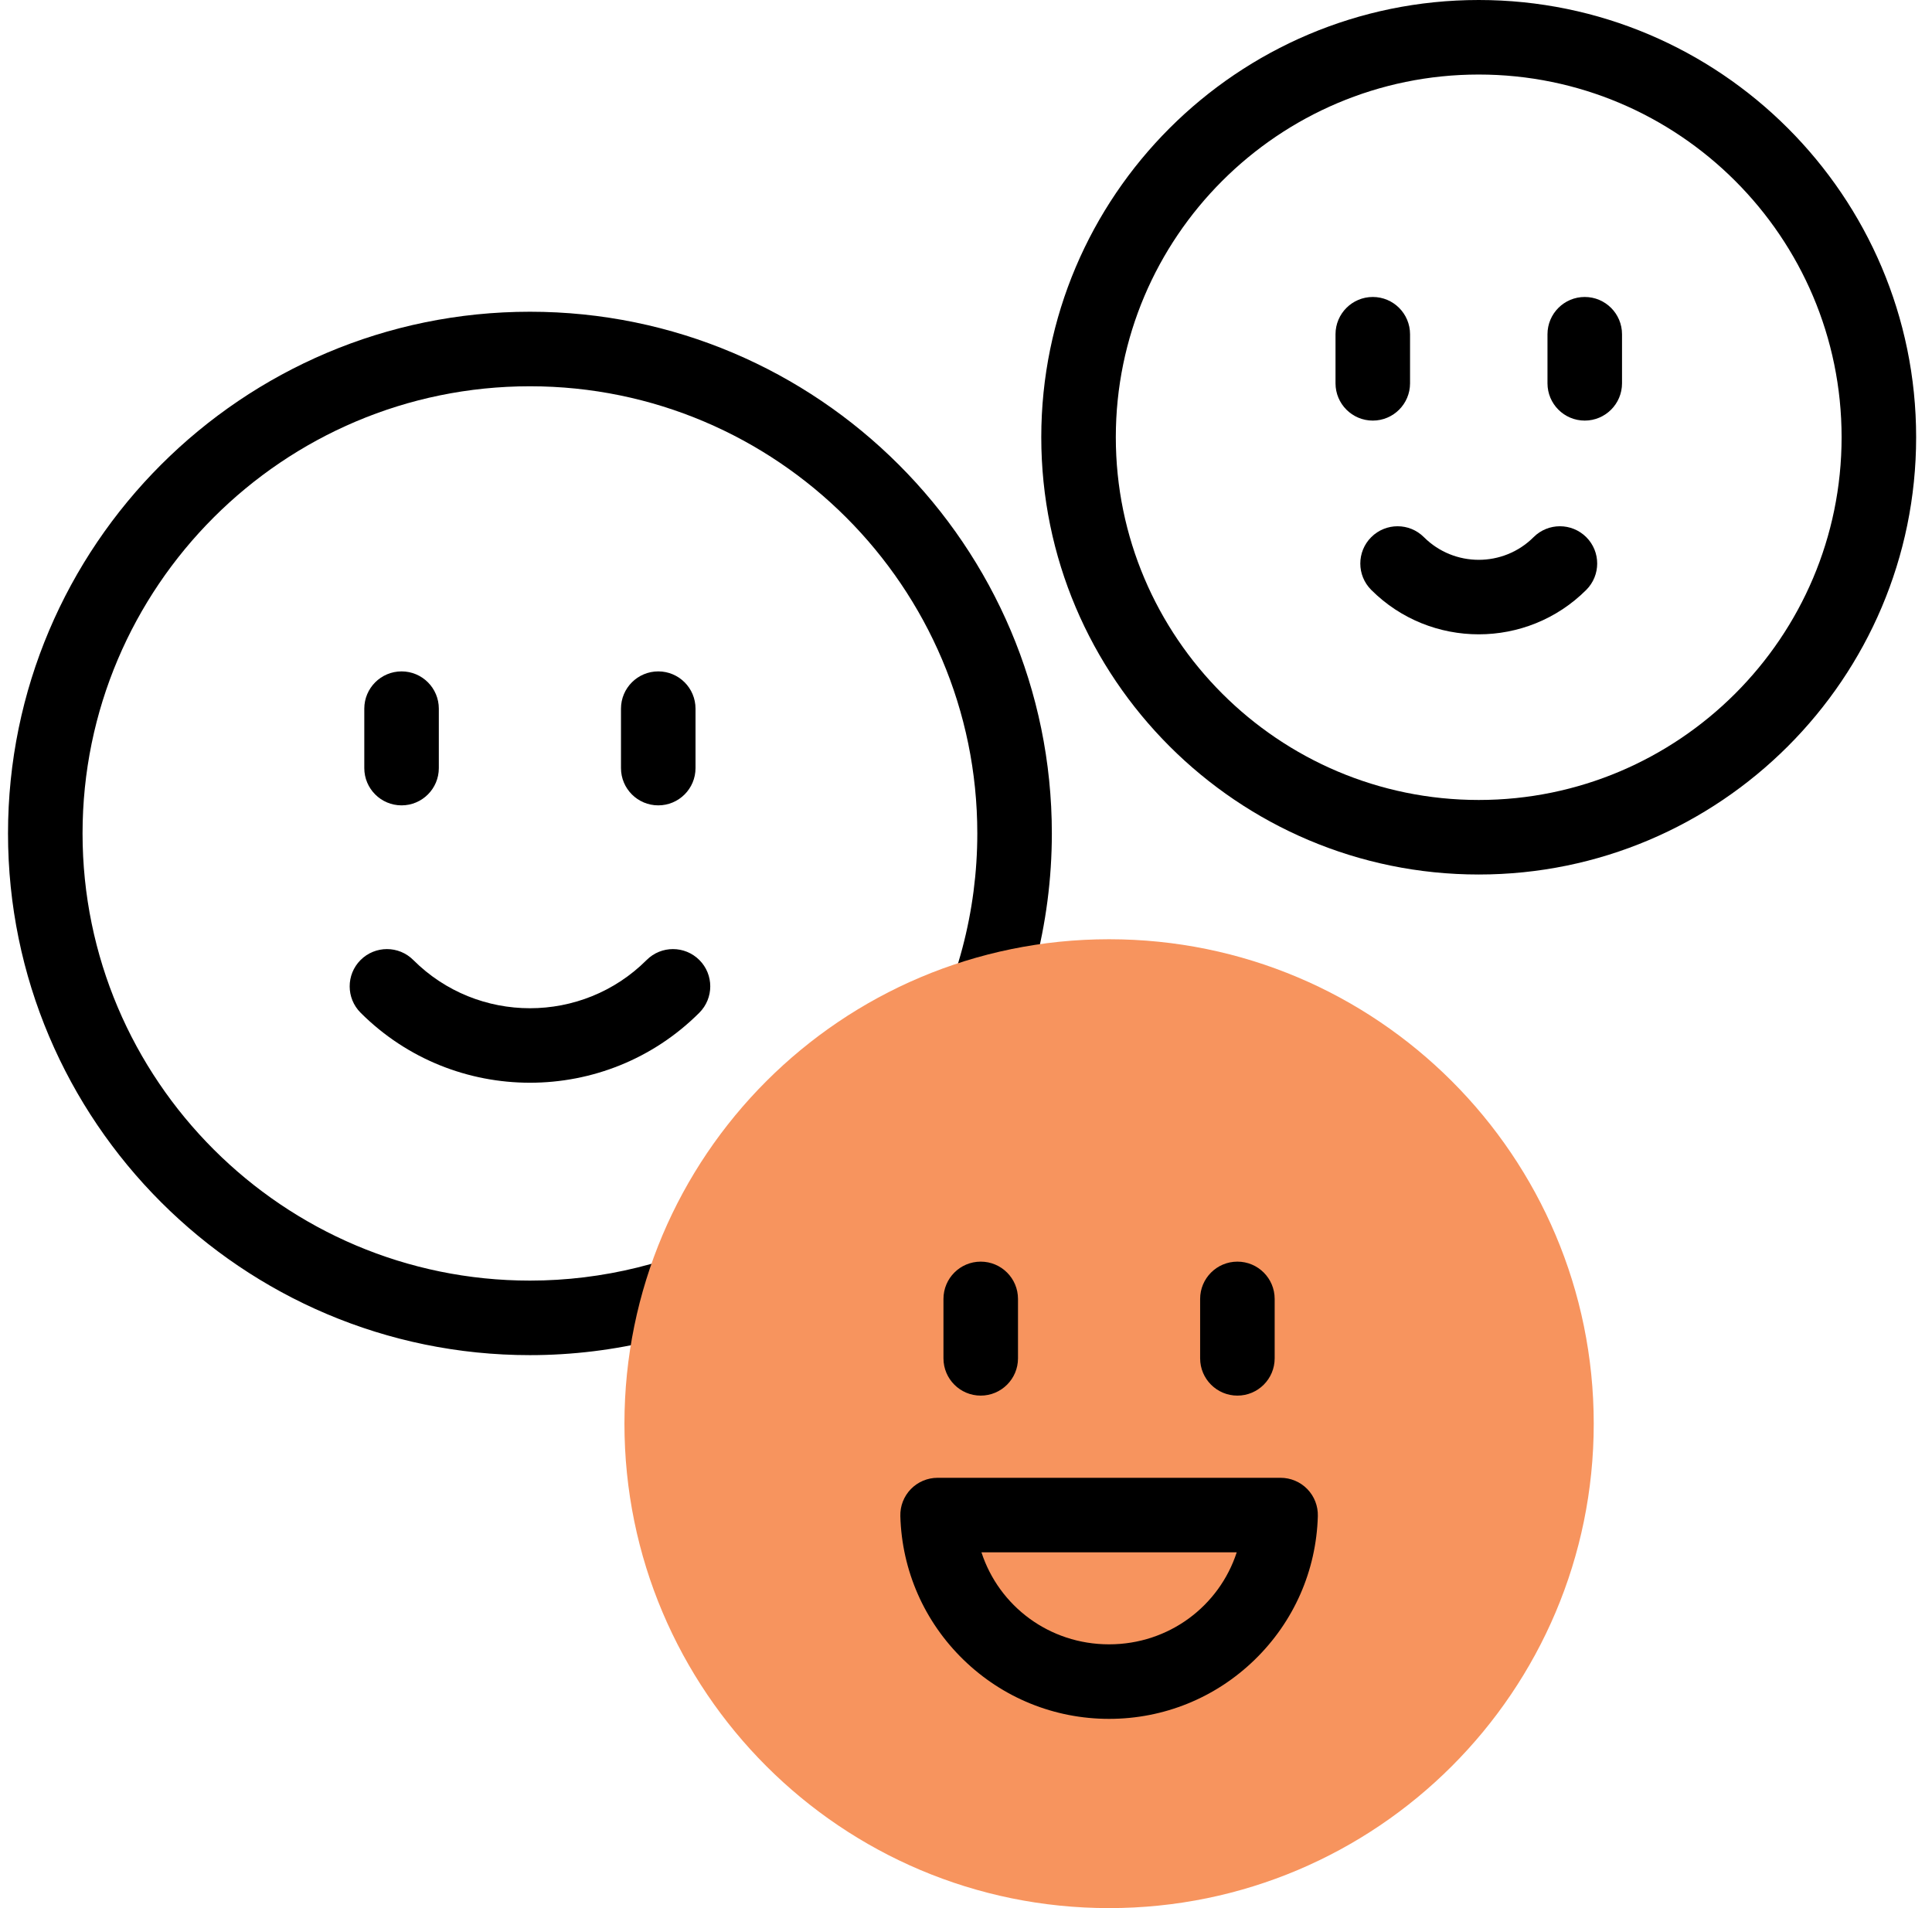
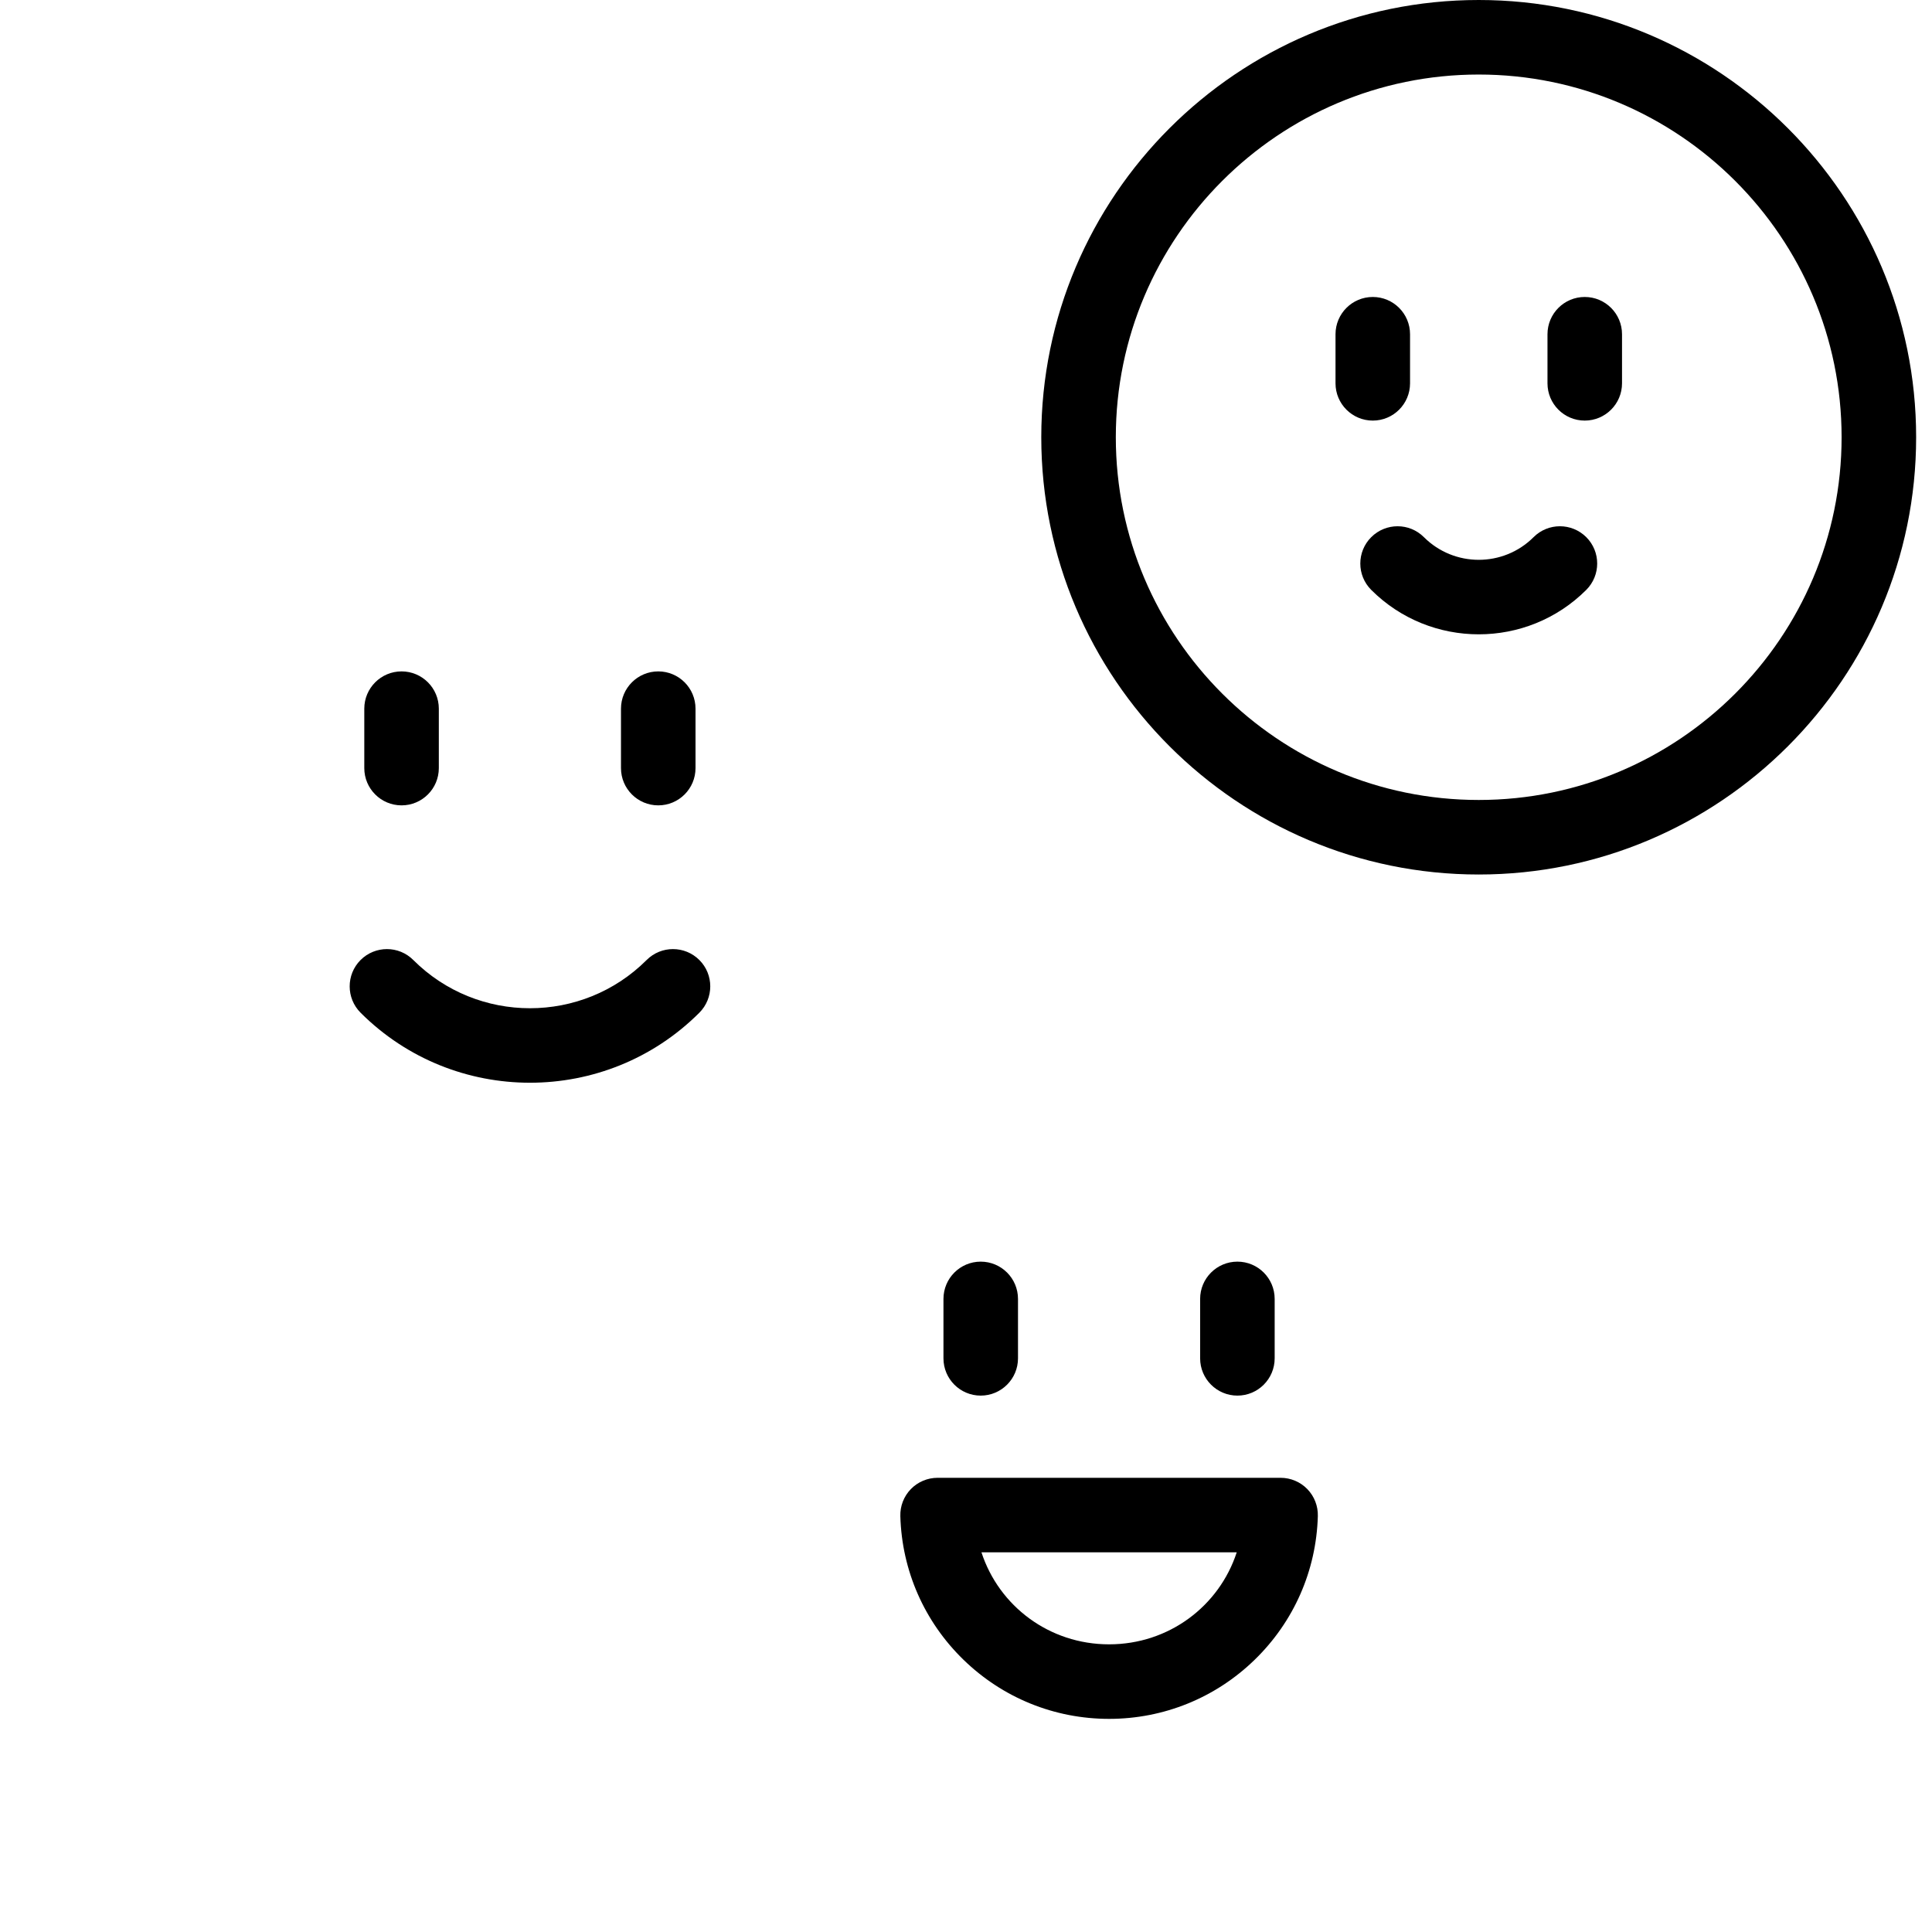
<svg xmlns="http://www.w3.org/2000/svg" width="81" height="80" viewBox="0 0 81 80" fill="none">
  <g clip-path="url(#clip0_2684_28914)">
-     <path d="M59.117 16.071V14.014C59.117 13.151 58.418 12.451 57.555 12.451C56.692 12.451 55.992 13.151 55.992 14.014V16.071C55.992 16.934 56.692 17.634 57.555 17.634C58.418 17.634 59.117 16.934 59.117 16.071Z" fill="black" />
+     <path d="M59.117 16.071V14.014C59.117 13.151 58.418 12.451 57.555 12.451C56.692 12.451 55.992 13.151 55.992 14.014V16.071C55.992 16.934 56.692 17.634 57.555 17.634C58.418 17.634 59.117 16.934 59.117 16.071" fill="black" />
    <path d="M66.441 12.451C65.578 12.451 64.879 13.151 64.879 14.014V16.071C64.879 16.934 65.578 17.634 66.441 17.634C67.304 17.634 68.004 16.934 68.004 16.071V14.014C68.004 13.151 67.304 12.451 66.441 12.451Z" fill="black" />
    <path d="M64.296 22.521C63.028 23.788 60.966 23.788 59.698 22.521C59.088 21.911 58.099 21.912 57.489 22.522C56.879 23.132 56.879 24.122 57.489 24.732C58.732 25.974 60.364 26.595 61.997 26.595C63.63 26.595 65.262 25.974 66.505 24.732C67.115 24.122 67.116 23.132 66.506 22.522C65.895 21.912 64.906 21.911 64.296 22.521Z" fill="black" />
    <path d="M61.996 0C51.883 0 43.656 8.224 43.656 18.332C43.656 28.441 51.883 36.665 61.996 36.665C72.108 36.665 80.335 28.441 80.335 18.332C80.335 8.224 72.108 0 61.996 0ZM61.996 33.54C53.606 33.54 46.781 26.718 46.781 18.332C46.781 9.947 53.606 3.125 61.996 3.125C70.385 3.125 77.21 9.947 77.21 18.332C77.21 26.718 70.385 33.54 61.996 33.54Z" fill="black" />
    <path d="M18.398 32.204V29.712C18.398 28.849 17.699 28.149 16.836 28.149C15.973 28.149 15.273 28.849 15.273 29.712V32.204C15.273 33.067 15.973 33.766 16.836 33.766C17.699 33.766 18.398 33.066 18.398 32.204Z" fill="black" />
    <path d="M29.16 32.204V29.712C29.16 28.849 28.461 28.149 27.598 28.149C26.735 28.149 26.035 28.849 26.035 29.712V32.204C26.035 33.067 26.735 33.766 27.598 33.766C28.461 33.766 29.16 33.066 29.16 32.204Z" fill="black" />
    <path d="M15.118 42.46C17.076 44.417 19.648 45.395 22.219 45.395C24.791 45.395 27.362 44.417 29.32 42.46C29.93 41.85 29.931 40.86 29.321 40.25C28.71 39.64 27.721 39.639 27.111 40.249C24.413 42.946 20.025 42.946 17.327 40.249C16.717 39.639 15.728 39.64 15.117 40.25C14.508 40.86 14.508 41.85 15.118 42.46Z" fill="black" />
-     <path d="M22.218 13.07C10.152 13.07 0.336 22.882 0.336 34.943C0.336 47.004 10.152 56.816 22.218 56.816C25.768 56.816 29.295 55.946 32.416 54.3C33.179 53.897 33.471 52.952 33.069 52.189C32.666 51.425 31.721 51.133 30.957 51.535C28.284 52.946 25.262 53.691 22.218 53.691C11.875 53.691 3.461 45.28 3.461 34.943C3.461 24.605 11.875 16.195 22.218 16.195C32.56 16.195 40.974 24.605 40.974 34.943C40.974 38.202 40.125 41.411 38.519 44.223C38.091 44.972 38.351 45.927 39.101 46.355C39.85 46.783 40.804 46.522 41.233 45.773C43.108 42.49 44.099 38.745 44.099 34.943C44.099 22.882 34.283 13.07 22.218 13.07Z" fill="black" />
-     <path d="M46.499 80C57.721 80 66.818 70.906 66.818 59.689C66.818 48.472 57.721 39.379 46.499 39.379C35.277 39.379 26.18 48.472 26.18 59.689C26.18 70.906 35.277 80 46.499 80Z" fill="#F7945E" />
    <path d="M41.117 58.513C41.98 58.513 42.68 57.813 42.68 56.95V54.459C42.68 53.596 41.98 52.896 41.117 52.896C40.254 52.896 39.555 53.596 39.555 54.459V56.95C39.555 57.813 40.254 58.513 41.117 58.513Z" fill="black" />
    <path d="M51.879 58.513C52.742 58.513 53.441 57.813 53.441 56.95V54.459C53.441 53.596 52.742 52.896 51.879 52.896C51.016 52.896 50.316 53.596 50.316 54.459V56.95C50.316 57.813 51.016 58.513 51.879 58.513Z" fill="black" />
    <path d="M54.81 62.432C54.516 62.13 54.112 61.959 53.69 61.959H39.309C38.886 61.959 38.482 62.13 38.188 62.432C37.894 62.735 37.735 63.144 37.747 63.566C37.812 65.851 38.751 67.988 40.392 69.585C42.036 71.184 44.205 72.066 46.499 72.066C48.793 72.066 50.962 71.184 52.606 69.585C54.247 67.988 55.186 65.851 55.251 63.566C55.263 63.144 55.104 62.735 54.81 62.432ZM46.499 68.941C43.992 68.941 41.884 67.34 41.148 65.084H51.85C51.114 67.34 49.005 68.941 46.499 68.941Z" fill="black" />
  </g>
  <defs>
    <clipPath id="clip0_2684_28914">
      <rect width="80" height="80" fill="white" transform="translate(0.336)" />
    </clipPath>
  </defs>
</svg>